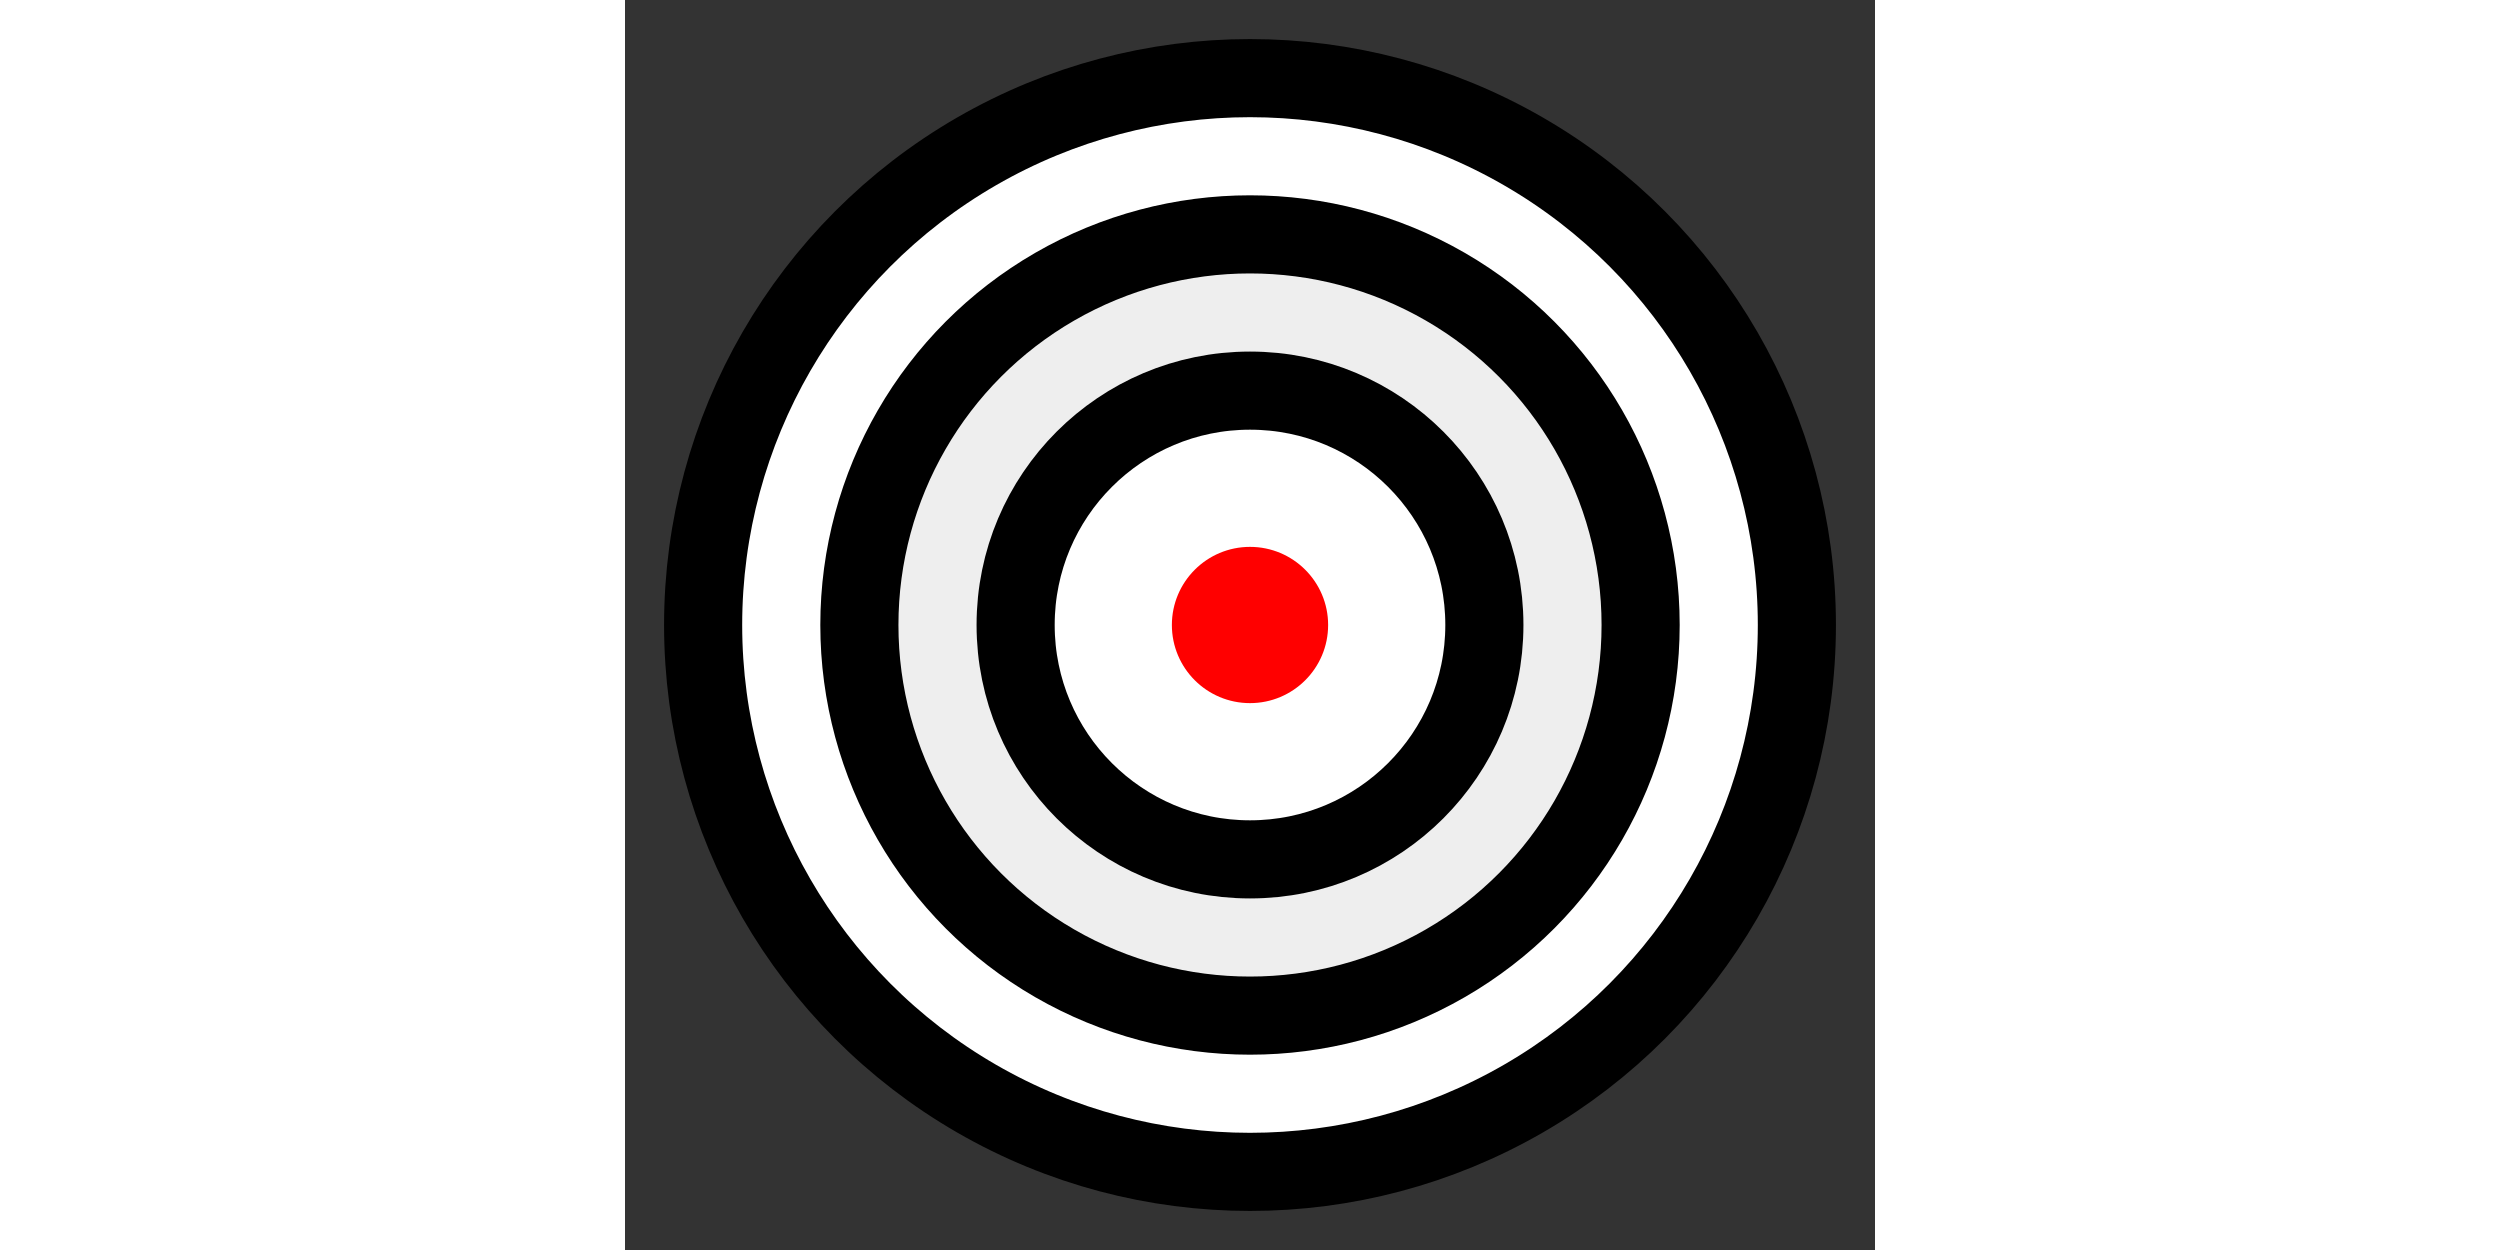
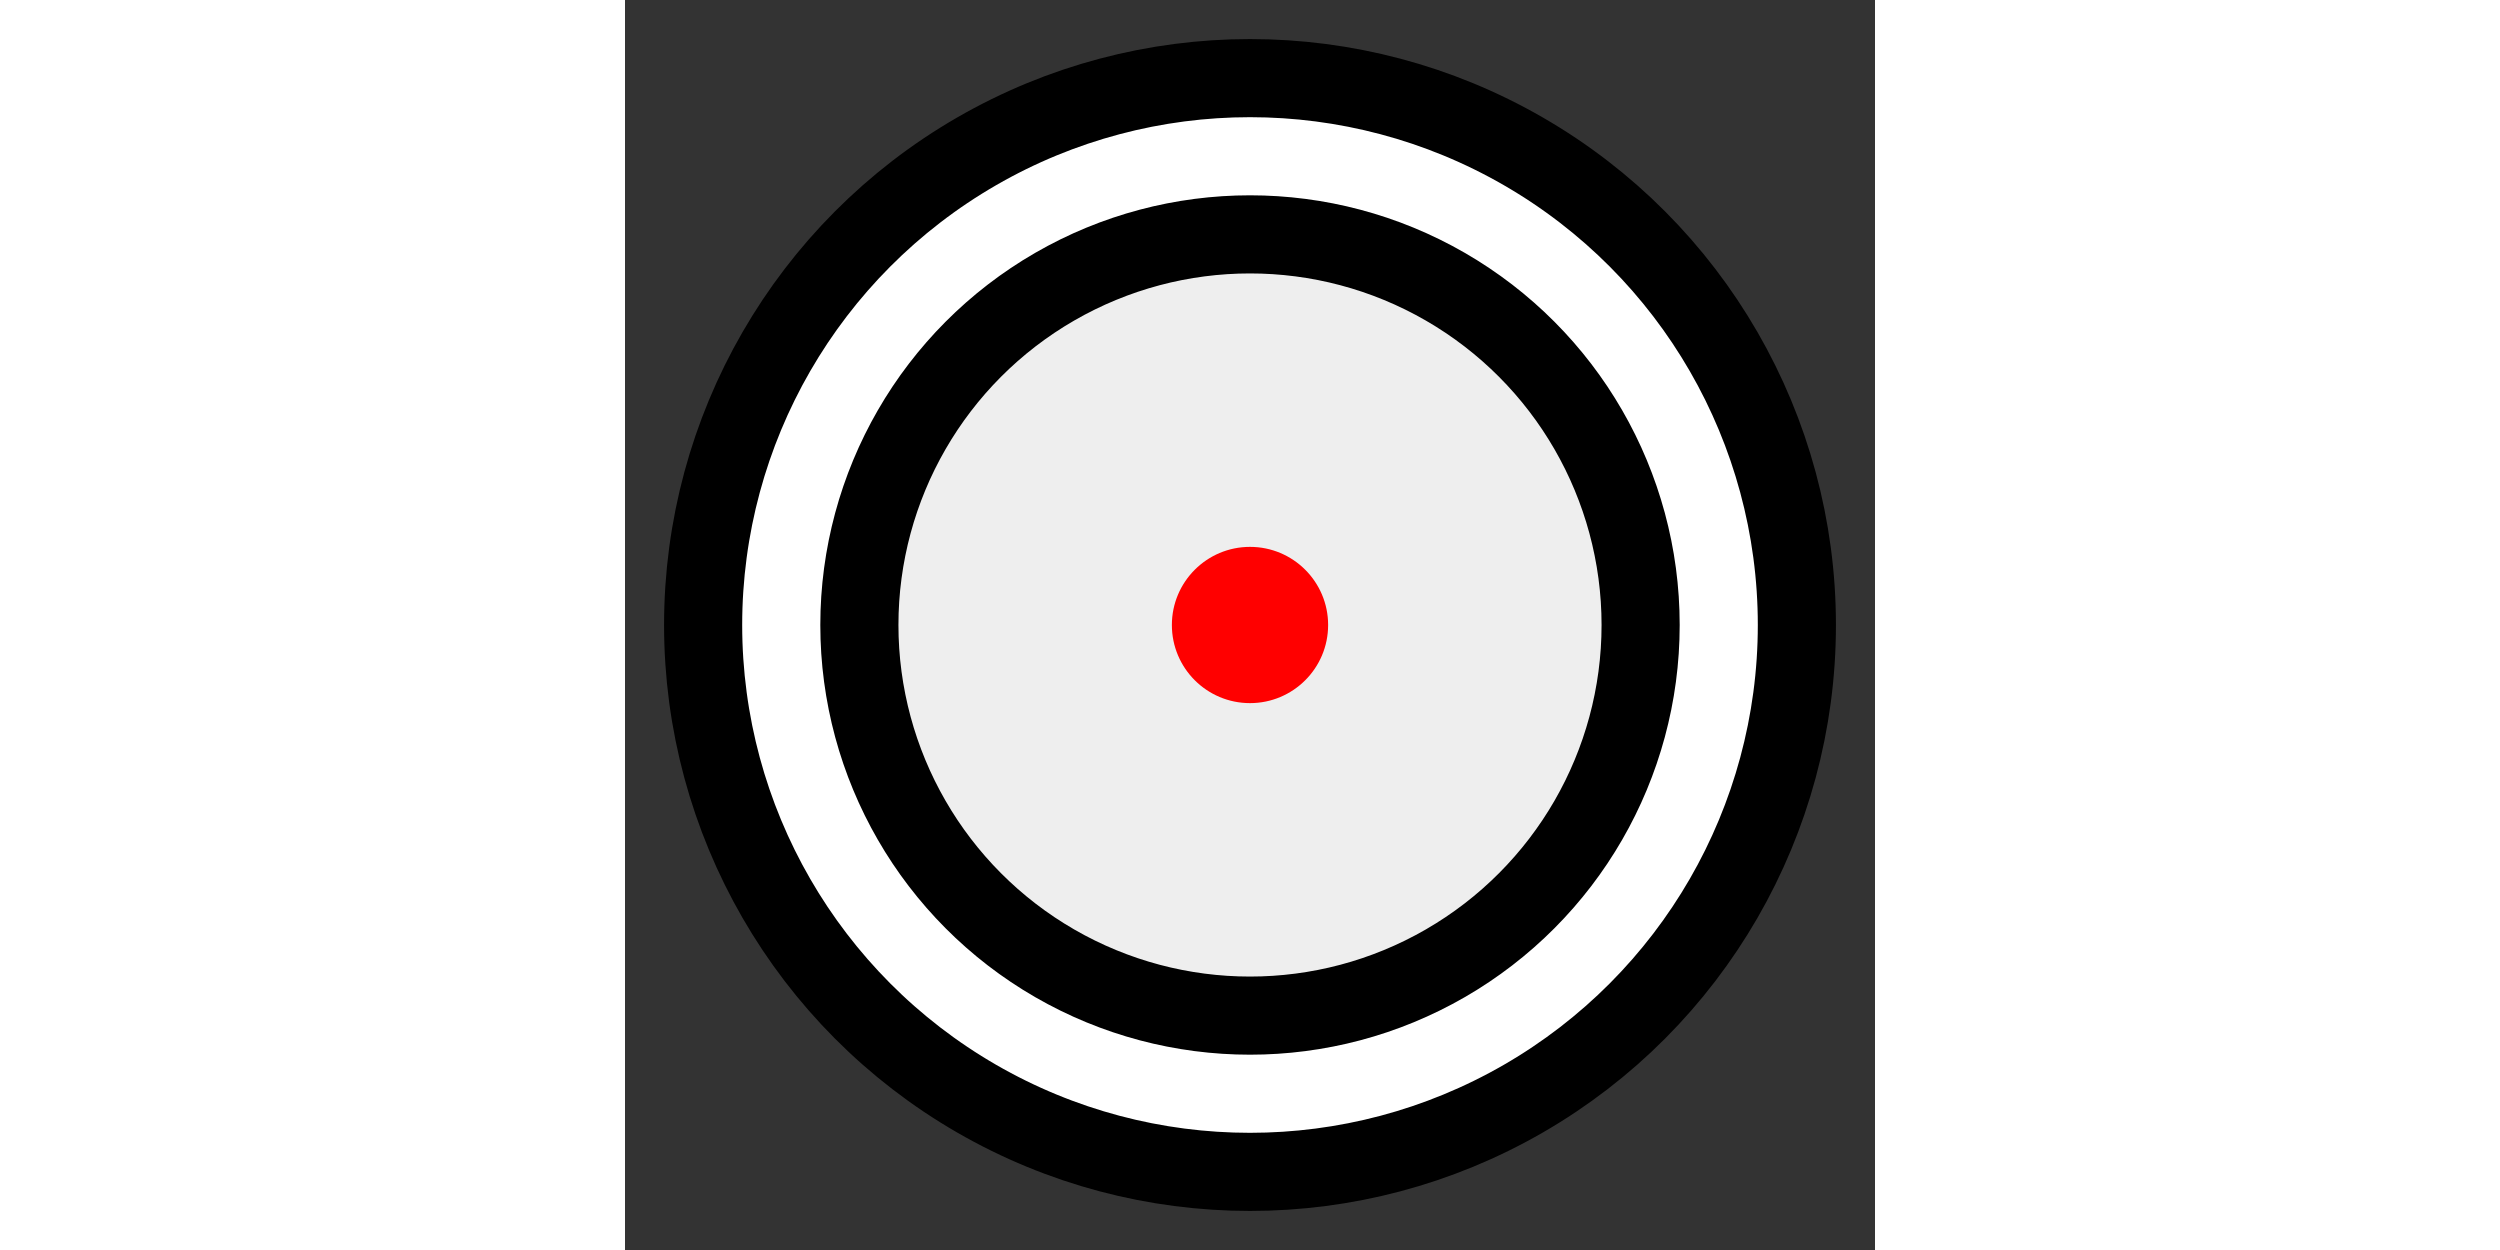
<svg xmlns="http://www.w3.org/2000/svg" viewBox="0 0 16 16" width="32">
  <rect x="0" y="0" width="16" height="16" fill="#333333" stroke="none" />
  <circle cx="8" cy="8" r="7" fill="#FFFFFF" stroke="#000000" stroke-width="1" />
  <circle cx="8" cy="8" r="5" fill="#EEEEEE" stroke="#000000" stroke-width="1" />
-   <circle cx="8" cy="8" r="3" fill="#FFFFFF" stroke="#000000" stroke-width="1" />
  <circle cx="8" cy="8" r="1" fill="#FF0000" />
</svg>